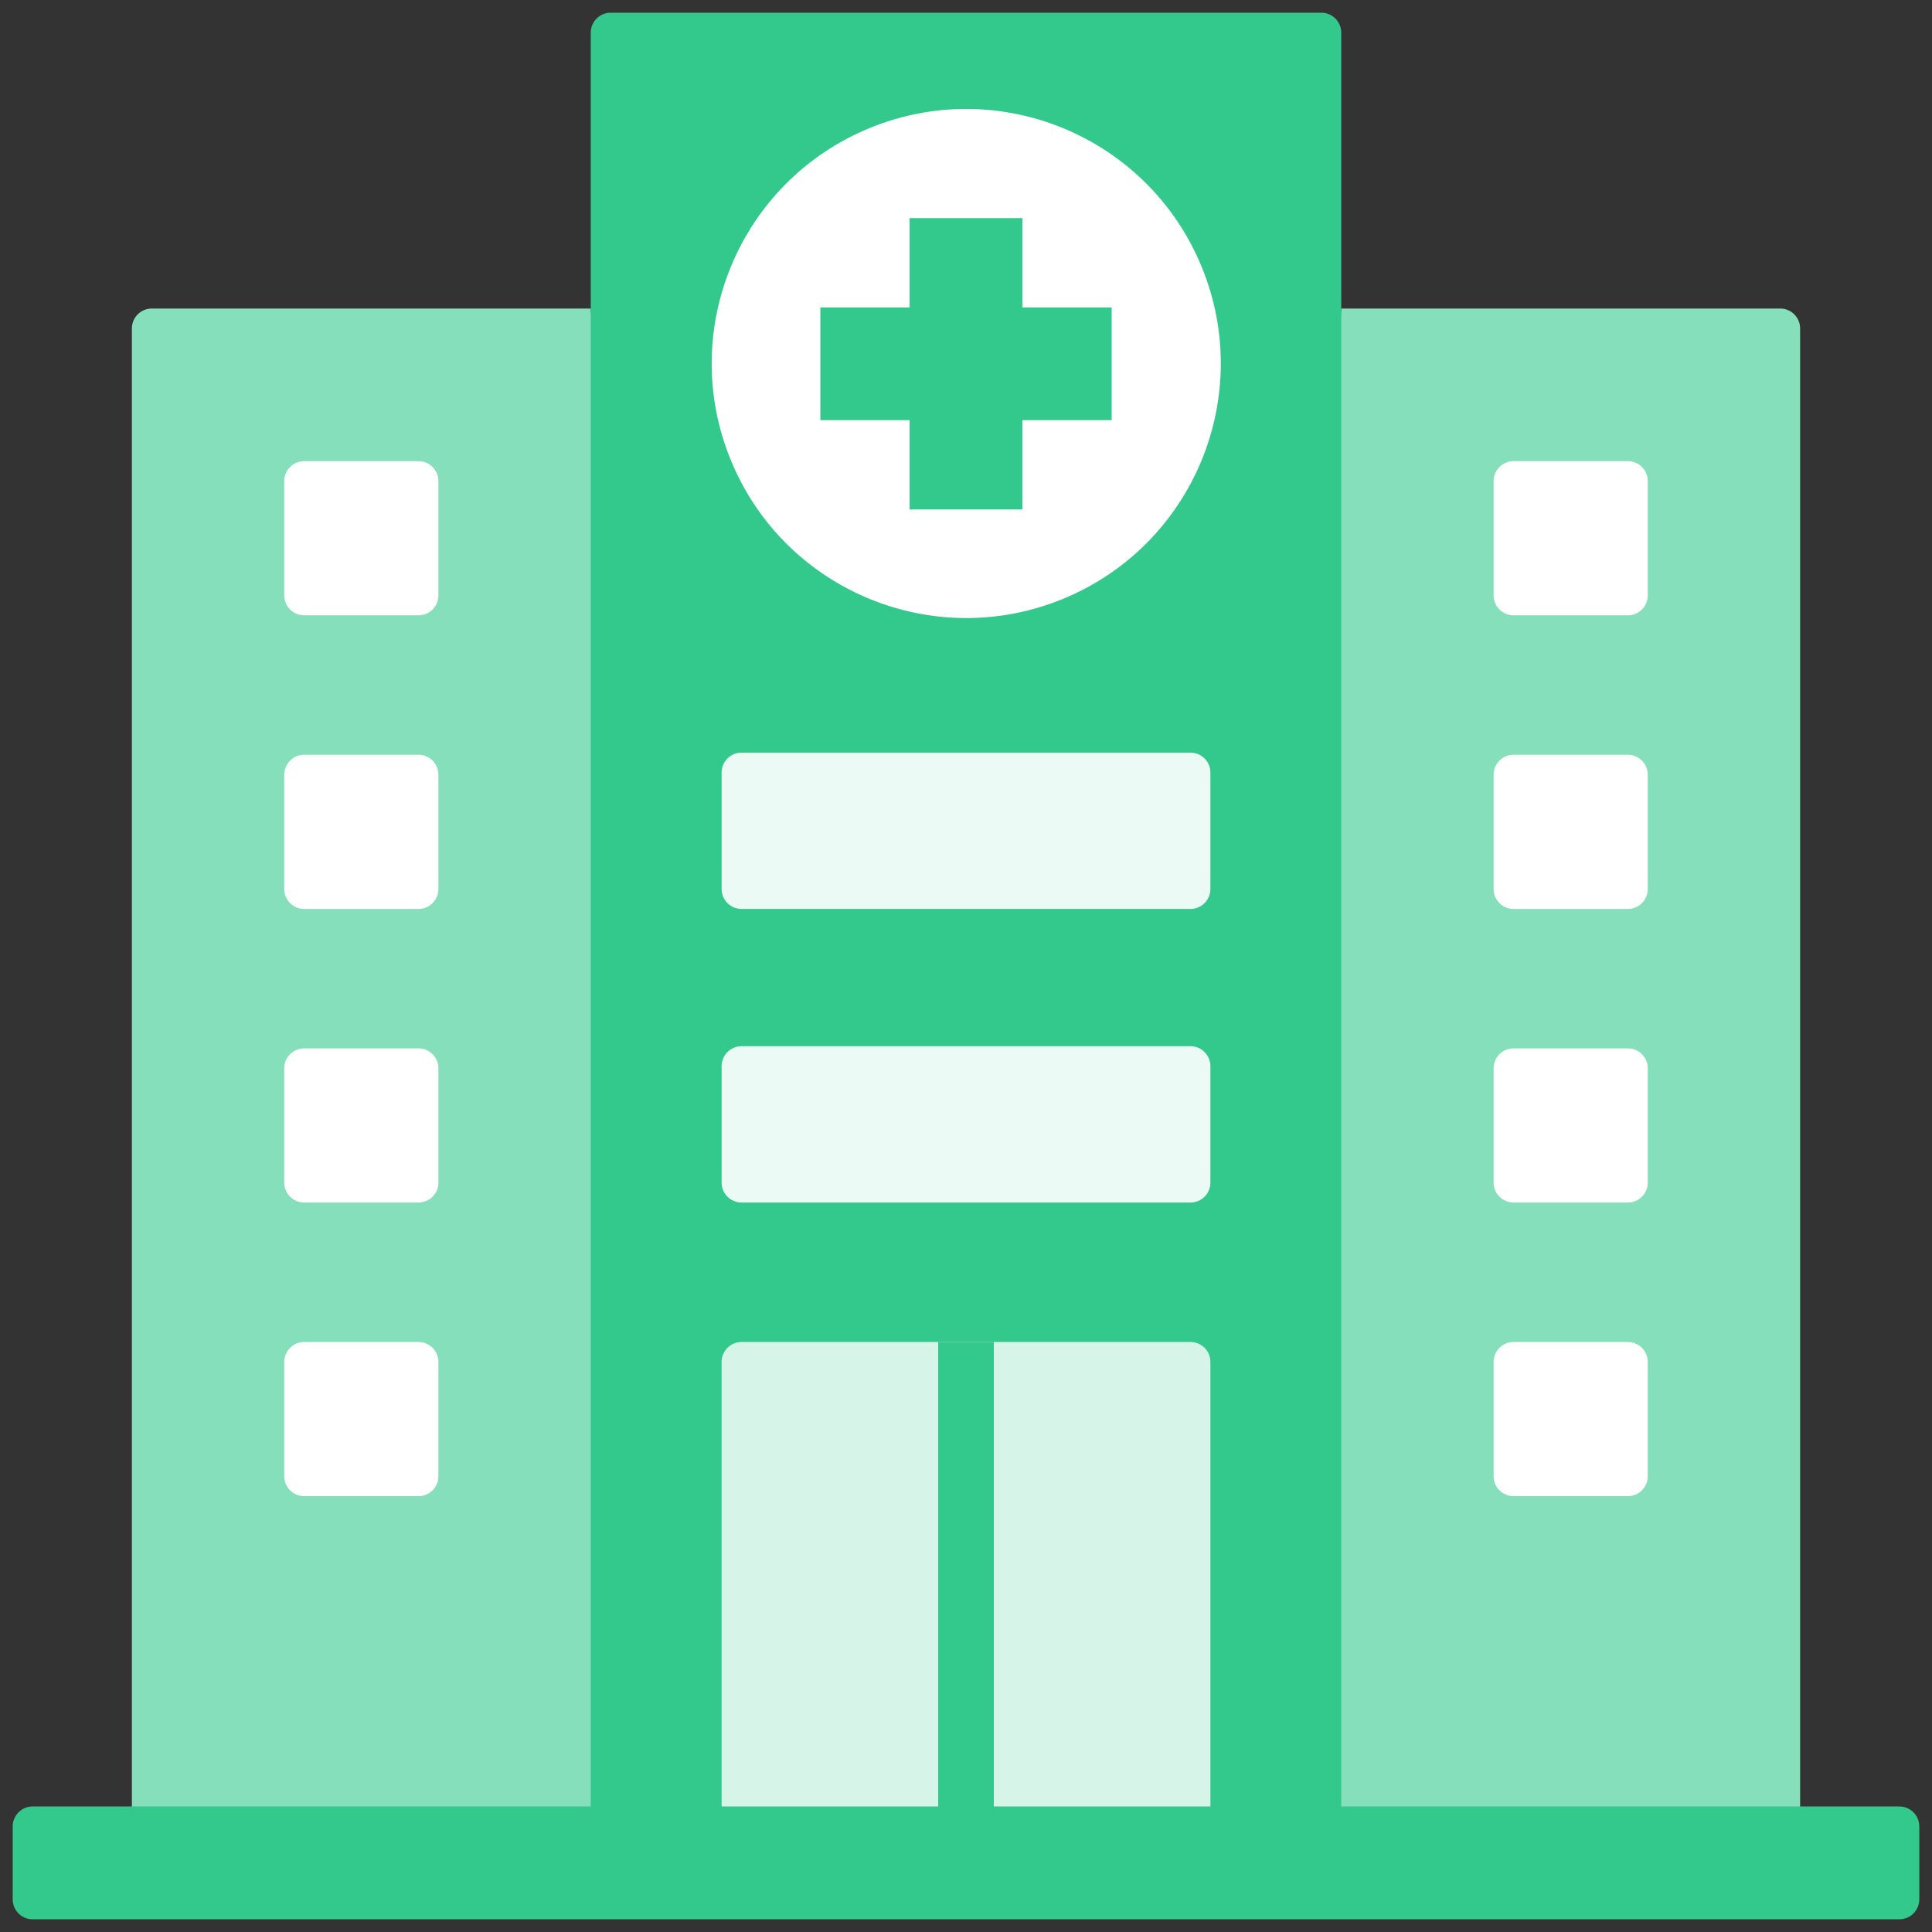
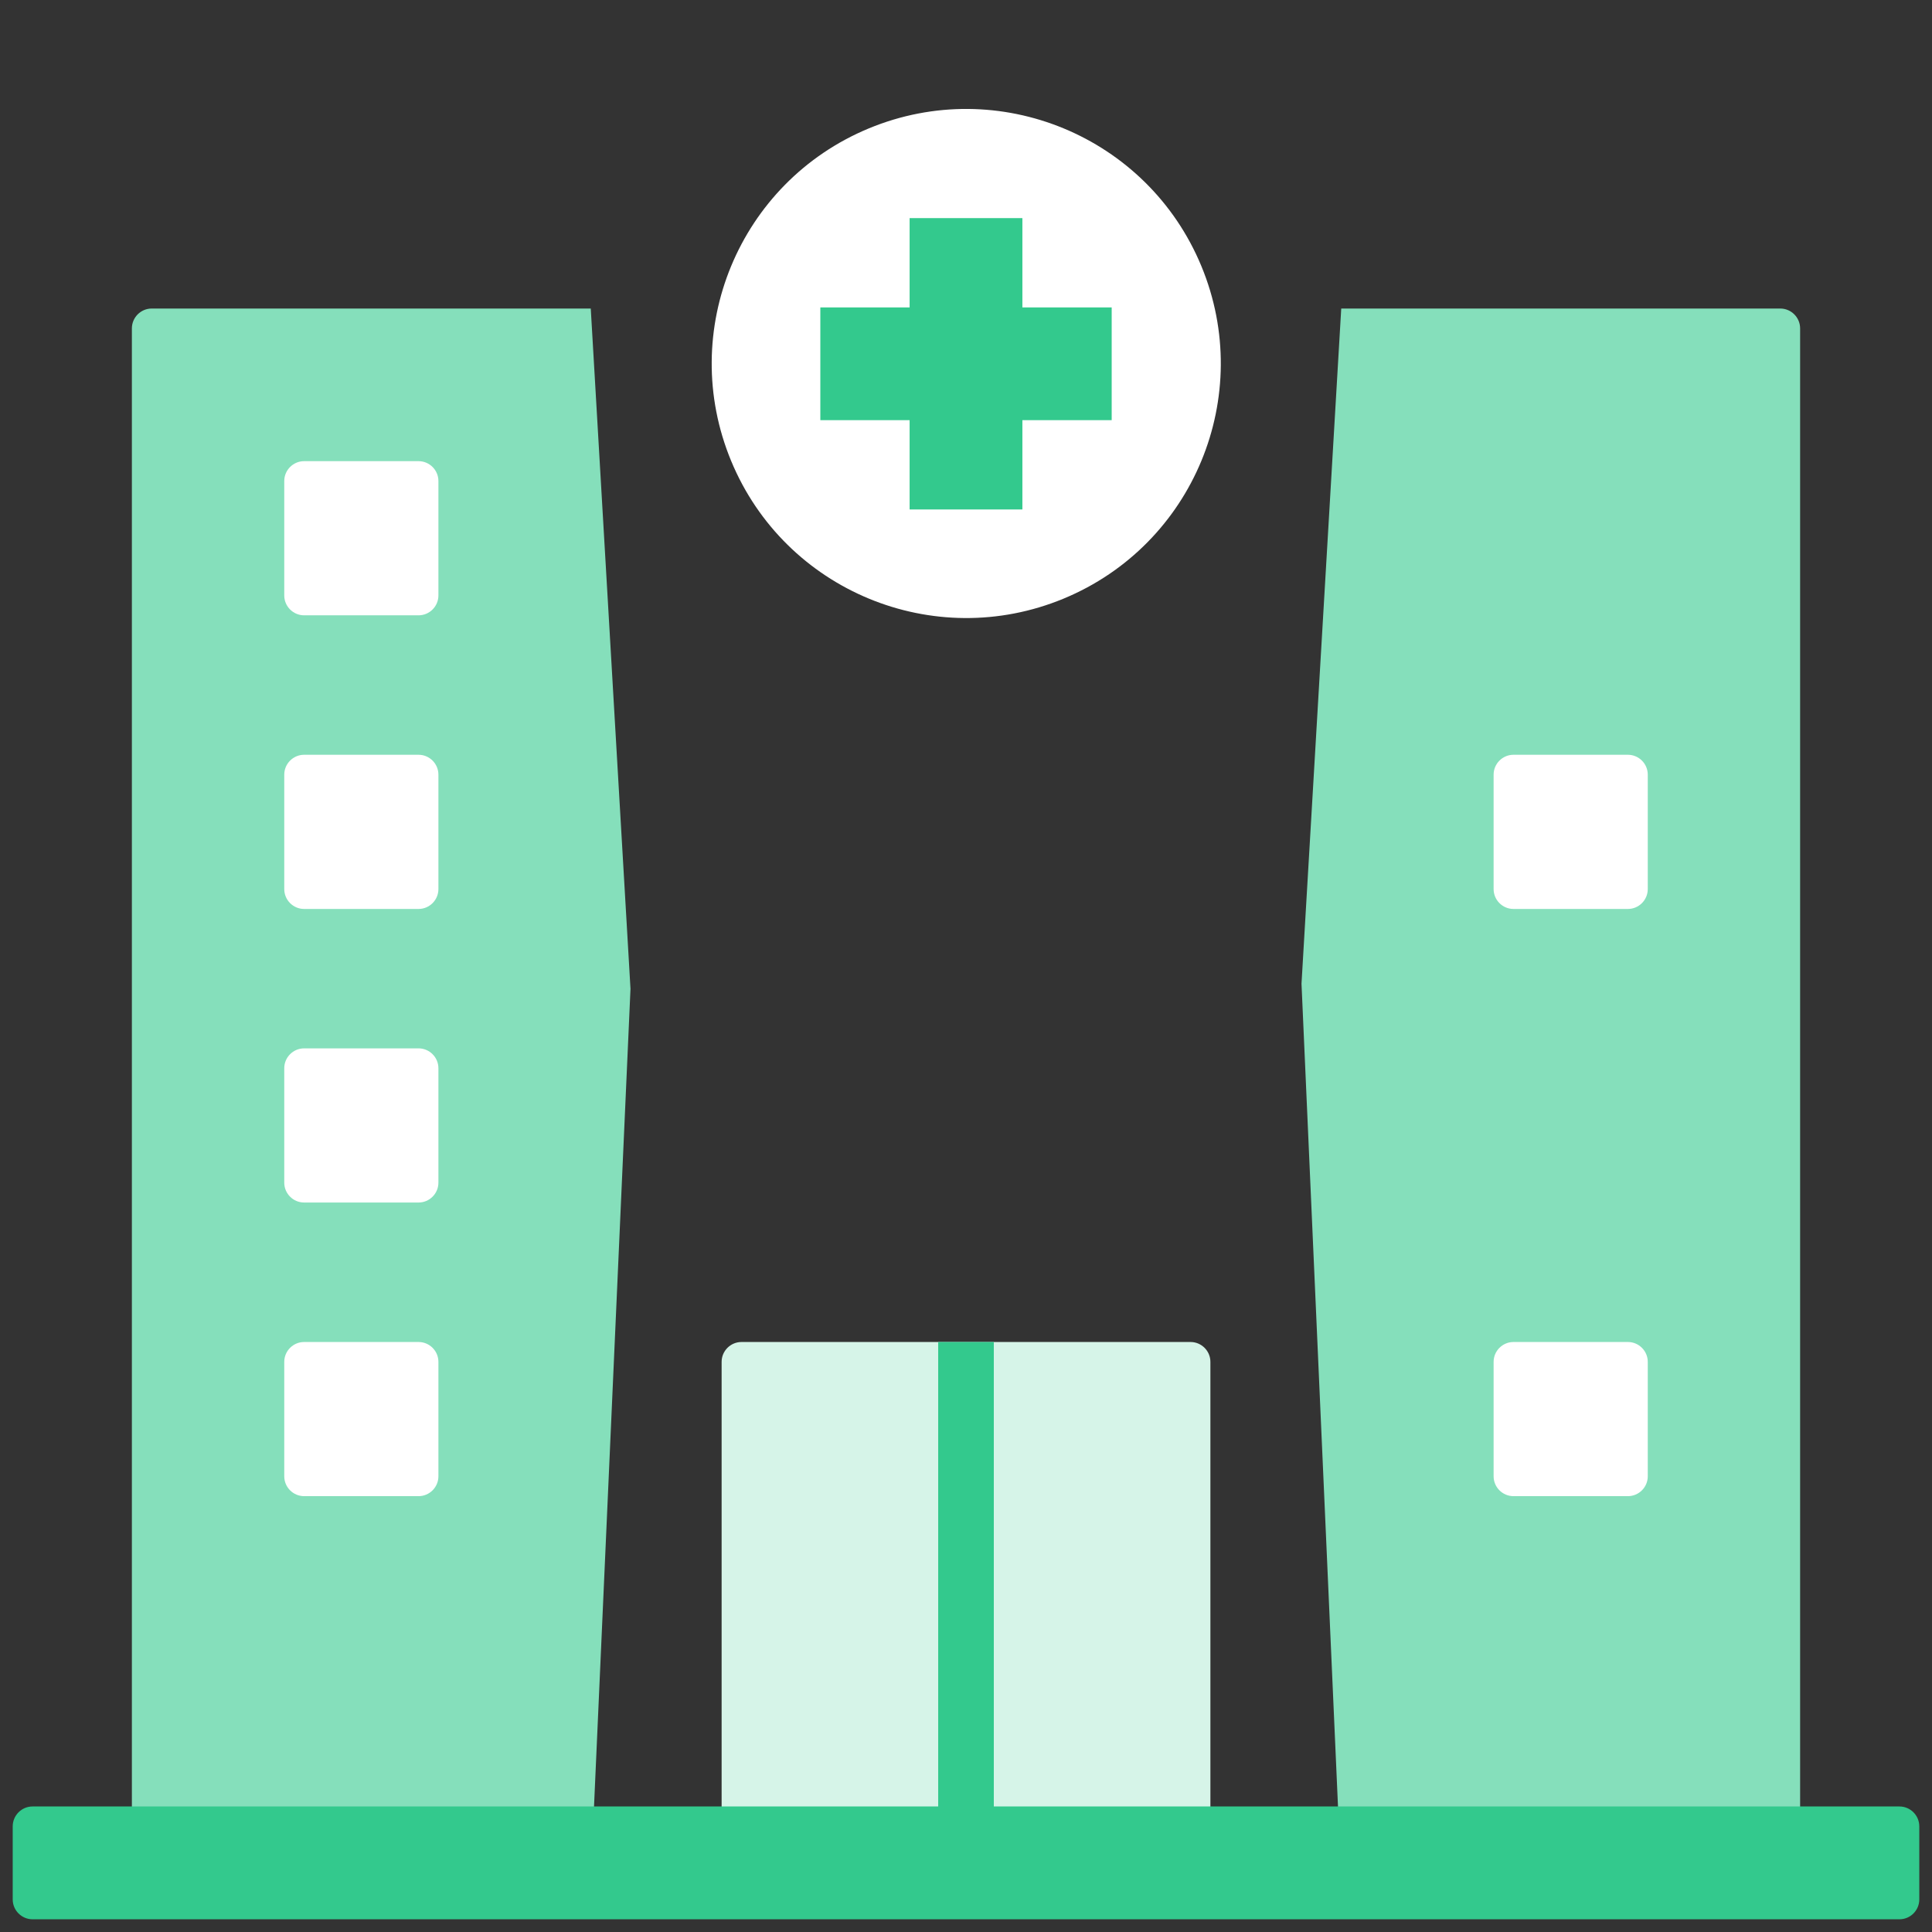
<svg xmlns="http://www.w3.org/2000/svg" width="76" height="76" viewBox="0 0 76 76" fill="none">
  <rect x="0" y="0" width="76" height="76" fill="#333333" stroke="none" />
  <path fill-rule="evenodd" clip-rule="evenodd" d="M52.761 12.137H70.031C70.461 12.137 70.812 12.488 70.812 12.918V73.938H52.761L51.198 38.697L52.761 12.137Z" fill="#85DFBB" />
-   <path fill-rule="evenodd" clip-rule="evenodd" d="M59.536 18.141H64.038C64.468 18.141 64.819 18.492 64.819 18.922V23.424C64.819 23.854 64.468 24.205 64.038 24.205H59.536C59.106 24.205 58.755 23.854 58.755 23.424V18.922C58.755 18.492 59.106 18.141 59.536 18.141Z" fill="white" />
  <path fill-rule="evenodd" clip-rule="evenodd" d="M59.536 29.691H64.038C64.468 29.691 64.819 30.042 64.819 30.473V34.974C64.819 35.405 64.468 35.756 64.038 35.756H59.536C59.106 35.756 58.755 35.405 58.755 34.974V30.473C58.755 30.042 59.106 29.691 59.536 29.691Z" fill="white" />
-   <path fill-rule="evenodd" clip-rule="evenodd" d="M59.536 41.24H64.038C64.468 41.24 64.819 41.591 64.819 42.022V46.523C64.819 46.953 64.468 47.304 64.038 47.304H59.536C59.106 47.304 58.755 46.953 58.755 46.523V42.022C58.755 41.591 59.106 41.24 59.536 41.24Z" fill="white" />
  <path fill-rule="evenodd" clip-rule="evenodd" d="M59.536 52.791H64.038C64.468 52.791 64.819 53.142 64.819 53.572V58.074C64.819 58.504 64.468 58.855 64.038 58.855H59.536C59.106 58.855 58.755 58.504 58.755 58.074V53.572C58.755 53.142 59.106 52.791 59.536 52.791Z" fill="white" />
  <path fill-rule="evenodd" clip-rule="evenodd" d="M5.969 12.137H23.239L24.802 38.898L23.239 73.938H5.188V12.918C5.188 12.488 5.538 12.137 5.969 12.137Z" fill="#85DFBB" />
  <path fill-rule="evenodd" clip-rule="evenodd" d="M11.963 18.141H16.465C16.895 18.141 17.246 18.492 17.246 18.922V23.424C17.246 23.854 16.895 24.205 16.465 24.205H11.963C11.533 24.205 11.182 23.854 11.182 23.424V18.922C11.182 18.492 11.533 18.141 11.963 18.141Z" fill="white" />
  <path fill-rule="evenodd" clip-rule="evenodd" d="M11.963 29.691H16.465C16.895 29.691 17.246 30.042 17.246 30.473V34.974C17.246 35.405 16.895 35.756 16.465 35.756H11.963C11.533 35.756 11.182 35.405 11.182 34.974V30.473C11.182 30.042 11.533 29.691 11.963 29.691Z" fill="white" />
  <path fill-rule="evenodd" clip-rule="evenodd" d="M11.963 41.24H16.465C16.895 41.24 17.246 41.591 17.246 42.022V46.523C17.246 46.953 16.895 47.304 16.465 47.304H11.963C11.533 47.304 11.182 46.953 11.182 46.523V42.022C11.182 41.591 11.533 41.24 11.963 41.24Z" fill="white" />
  <path fill-rule="evenodd" clip-rule="evenodd" d="M11.963 52.791H16.465C16.895 52.791 17.246 53.142 17.246 53.572V58.074C17.246 58.504 16.895 58.855 16.465 58.855H11.963C11.533 58.855 11.182 58.504 11.182 58.074V53.572C11.182 53.142 11.533 52.791 11.963 52.791Z" fill="white" />
-   <path fill-rule="evenodd" clip-rule="evenodd" d="M24.02 0.5H51.98C52.41 0.5 52.761 0.851 52.761 1.281V73.938H23.239V1.281C23.239 0.851 23.59 0.5 24.02 0.5Z" fill="#33C98D" />
-   <path fill-rule="evenodd" clip-rule="evenodd" d="M29.168 29.607H46.833C47.263 29.607 47.614 29.958 47.614 30.389V34.974C47.614 35.405 47.263 35.755 46.833 35.755H29.168C28.738 35.755 28.387 35.405 28.387 34.974V30.389C28.387 29.958 28.738 29.607 29.168 29.607Z" fill="#EBFAF4" />
  <path fill-rule="evenodd" clip-rule="evenodd" d="M29.168 52.791H46.833C47.263 52.791 47.614 53.142 47.614 53.572V71.594C47.614 72.024 47.263 72.375 46.833 72.375H29.168C28.738 72.375 28.387 72.024 28.387 71.594V53.572C28.387 53.142 28.738 52.791 29.168 52.791Z" fill="#D6F4E8" />
  <path fill-rule="evenodd" clip-rule="evenodd" d="M36.906 52.791H39.094V72.375H36.906V52.791Z" fill="#33C98D" />
-   <path fill-rule="evenodd" clip-rule="evenodd" d="M29.168 41.156H46.833C47.263 41.156 47.614 41.507 47.614 41.938V46.523C47.614 46.953 47.263 47.304 46.833 47.304H29.168C28.738 47.304 28.387 46.953 28.387 46.523V41.938C28.387 41.507 28.738 41.156 29.168 41.156Z" fill="#EBFAF4" />
  <path fill-rule="evenodd" clip-rule="evenodd" d="M1.281 71.062H74.719C75.149 71.062 75.5 71.413 75.5 71.844V74.719C75.5 75.149 75.149 75.5 74.719 75.5H1.281C0.851 75.5 0.5 75.149 0.5 74.719V71.844C0.5 71.413 0.851 71.062 1.281 71.062Z" fill="#33C98D" />
  <path d="M41.843 23.547C46.951 21.43 49.375 15.574 47.258 10.466C45.141 5.359 39.284 2.934 34.177 5.051C29.069 7.169 26.645 13.025 28.762 18.133C30.879 23.24 36.736 25.664 41.843 23.547Z" fill="white" />
  <path fill-rule="evenodd" clip-rule="evenodd" d="M35.782 8.58H40.218V12.093H43.731V16.528H40.218V20.041H35.782V16.528H32.27V12.093H35.782V8.58Z" fill="#33C98D" />
</svg>